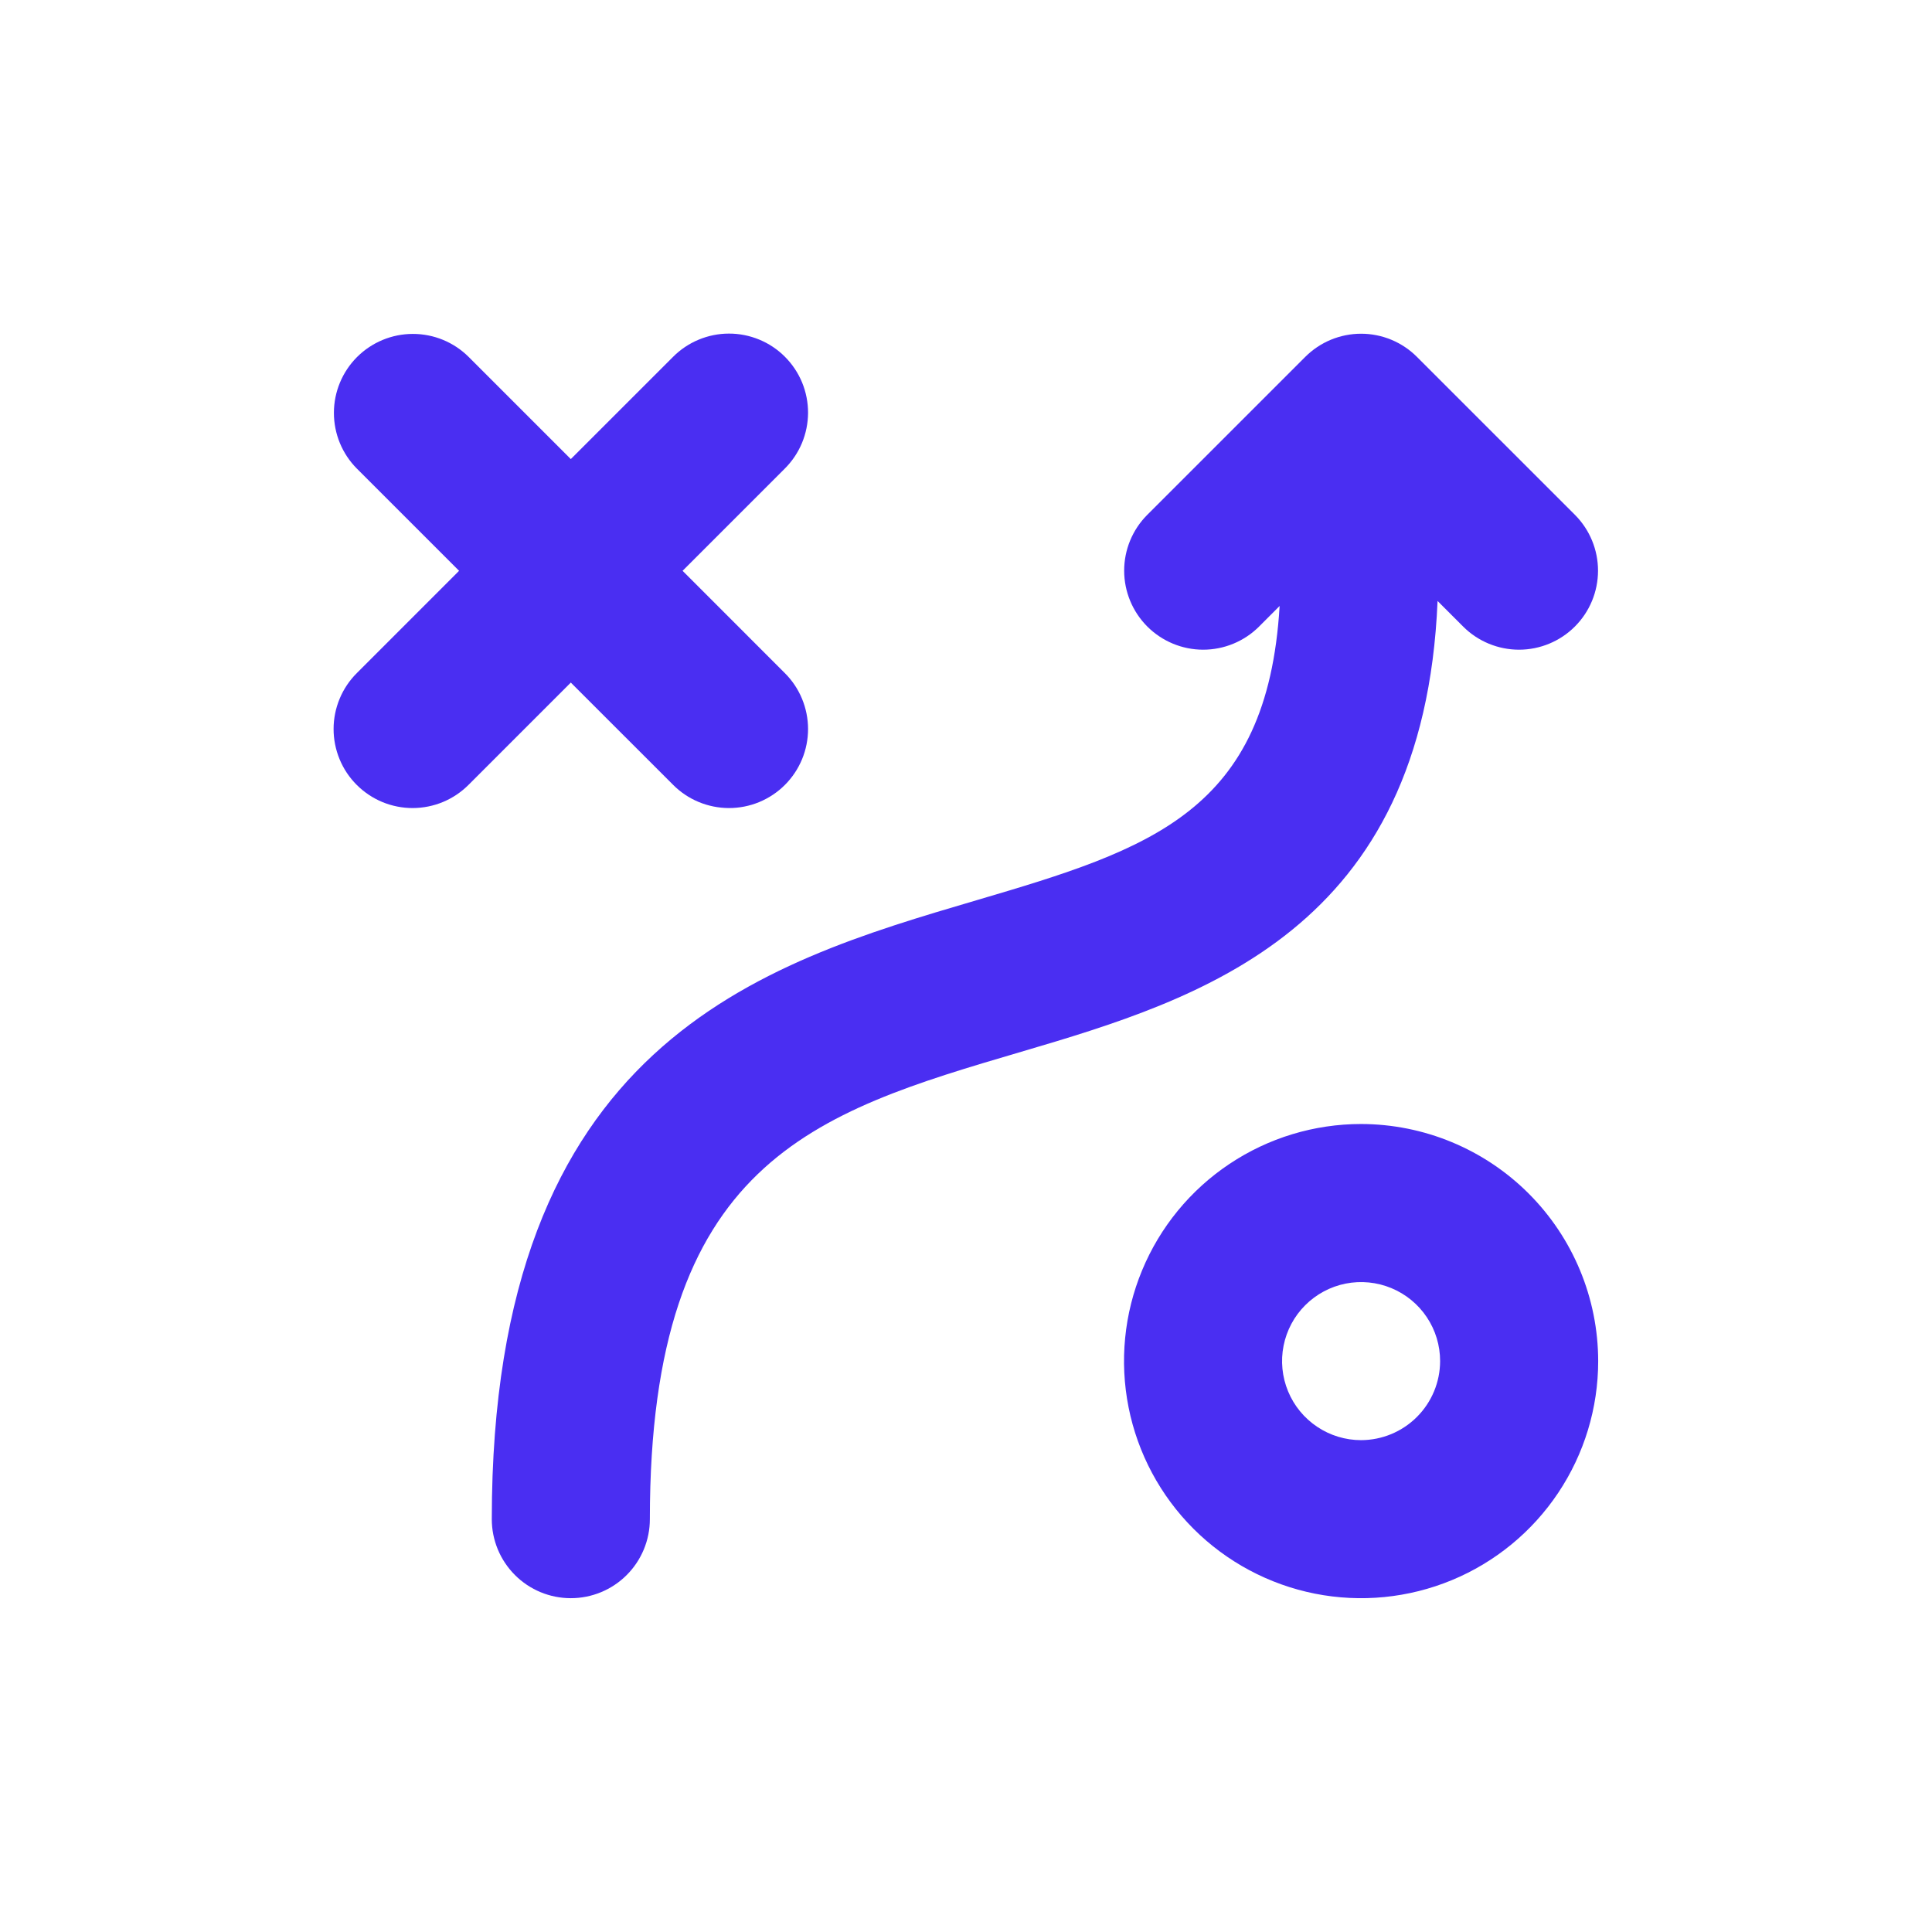
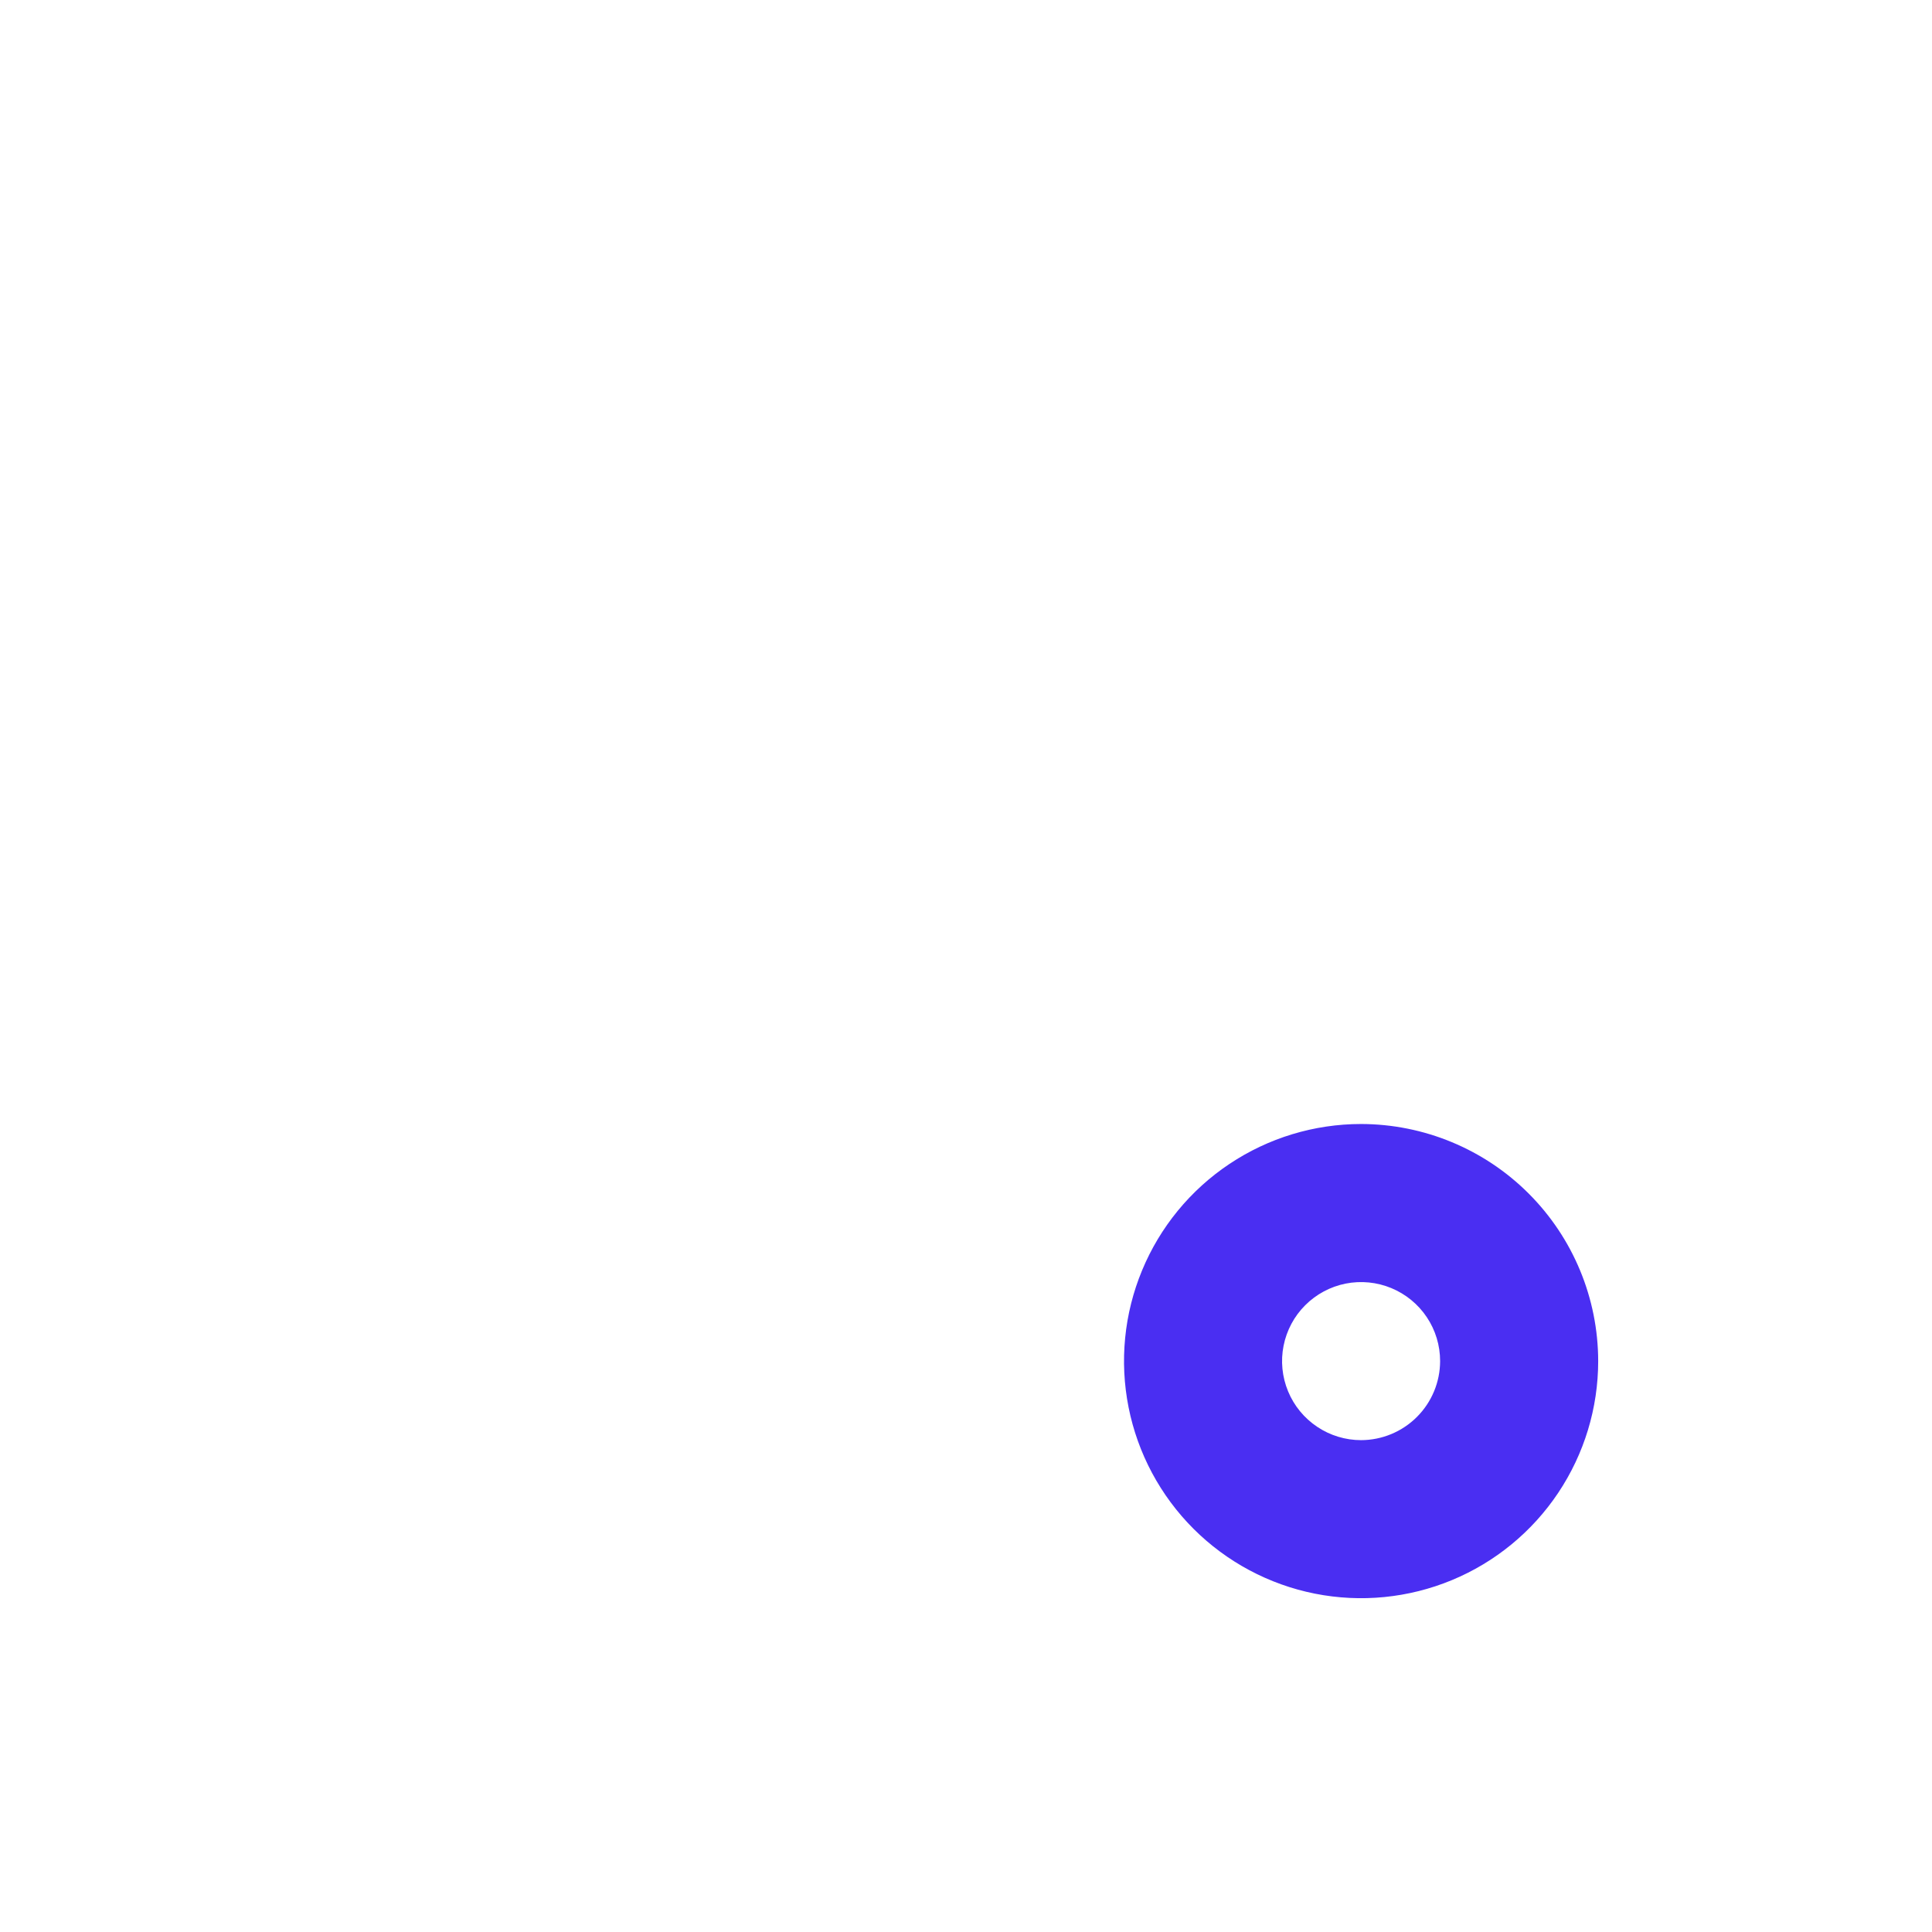
<svg xmlns="http://www.w3.org/2000/svg" width="60" height="60" viewBox="0 0 60 60" fill="none">
  <path d="M42.27 34.907C40.814 34.907 39.391 35.339 38.18 36.148C36.969 36.957 36.025 38.107 35.468 39.453C34.91 40.798 34.765 42.279 35.049 43.707C35.333 45.135 36.034 46.447 37.064 47.477C38.094 48.506 39.406 49.208 40.834 49.492C42.262 49.776 43.742 49.63 45.088 49.073C46.433 48.516 47.583 47.572 48.392 46.361C49.201 45.15 49.633 43.727 49.633 42.27C49.631 40.318 48.855 38.447 47.474 37.066C46.094 35.686 44.222 34.91 42.27 34.907ZM42.27 44.725C41.785 44.725 41.31 44.581 40.907 44.311C40.503 44.041 40.188 43.658 40.003 43.21C39.817 42.761 39.768 42.268 39.863 41.791C39.958 41.316 40.191 40.878 40.535 40.535C40.878 40.192 41.315 39.958 41.791 39.863C42.267 39.769 42.761 39.817 43.209 40.003C43.658 40.189 44.041 40.503 44.311 40.907C44.581 41.31 44.724 41.785 44.724 42.27C44.723 42.921 44.464 43.544 44.004 44.004C43.544 44.464 42.921 44.723 42.27 44.725Z" fill="#4A2EF2" />
-   <path d="M20.901 24.371C21.128 24.6 21.399 24.782 21.697 24.906C21.995 25.03 22.314 25.094 22.637 25.095C22.96 25.095 23.28 25.032 23.578 24.909C23.877 24.785 24.148 24.604 24.376 24.376C24.604 24.148 24.785 23.877 24.909 23.578C25.032 23.28 25.095 22.96 25.095 22.637C25.094 22.314 25.03 21.995 24.906 21.697C24.782 21.399 24.6 21.128 24.371 20.901L21.198 17.727L24.371 14.554C24.6 14.326 24.782 14.056 24.906 13.758C25.03 13.46 25.094 13.14 25.095 12.817C25.095 12.495 25.032 12.175 24.909 11.876C24.785 11.578 24.604 11.307 24.376 11.079C24.148 10.85 23.877 10.669 23.578 10.546C23.28 10.423 22.96 10.359 22.637 10.36C22.314 10.36 21.995 10.425 21.697 10.549C21.399 10.673 21.128 10.855 20.901 11.084L17.727 14.257L14.554 11.084C14.093 10.625 13.47 10.369 12.82 10.37C12.171 10.37 11.548 10.629 11.088 11.088C10.629 11.548 10.37 12.171 10.37 12.82C10.369 13.47 10.625 14.093 11.084 14.554L14.257 17.727L11.084 20.901C10.855 21.128 10.673 21.399 10.549 21.697C10.425 21.995 10.36 22.314 10.36 22.637C10.359 22.96 10.423 23.28 10.546 23.578C10.669 23.877 10.85 24.148 11.079 24.376C11.307 24.604 11.578 24.785 11.876 24.909C12.175 25.032 12.495 25.095 12.817 25.095C13.14 25.094 13.46 25.03 13.758 24.906C14.056 24.782 14.326 24.6 14.554 24.371L17.727 21.198L20.901 24.371Z" fill="#4A2EF2" />
-   <path d="M44.645 18.664L45.444 19.463C45.904 19.921 46.528 20.177 47.177 20.177C47.827 20.176 48.45 19.917 48.909 19.458C49.369 18.998 49.627 18.376 49.628 17.726C49.629 17.076 49.372 16.453 48.914 15.992L44.005 11.084C43.778 10.856 43.507 10.675 43.209 10.551C42.912 10.428 42.593 10.364 42.27 10.364C41.948 10.364 41.629 10.428 41.331 10.551C41.033 10.675 40.763 10.856 40.535 11.084L35.626 15.992C35.168 16.453 34.911 17.076 34.912 17.726C34.913 18.376 35.172 18.998 35.631 19.458C36.091 19.917 36.713 20.176 37.363 20.177C38.013 20.177 38.636 19.921 39.097 19.463L39.74 18.819C39.357 25.217 35.732 26.366 30.329 27.957C23.623 29.932 15.273 32.386 15.273 47.179C15.273 47.83 15.532 48.454 15.992 48.914C16.452 49.375 17.076 49.633 17.727 49.633C18.378 49.633 19.003 49.375 19.463 48.914C19.923 48.454 20.182 47.83 20.182 47.179C20.182 36.058 25.272 34.562 31.715 32.664C37.33 31.011 44.218 28.891 44.645 18.664Z" fill="#4A2EF2" />
</svg>